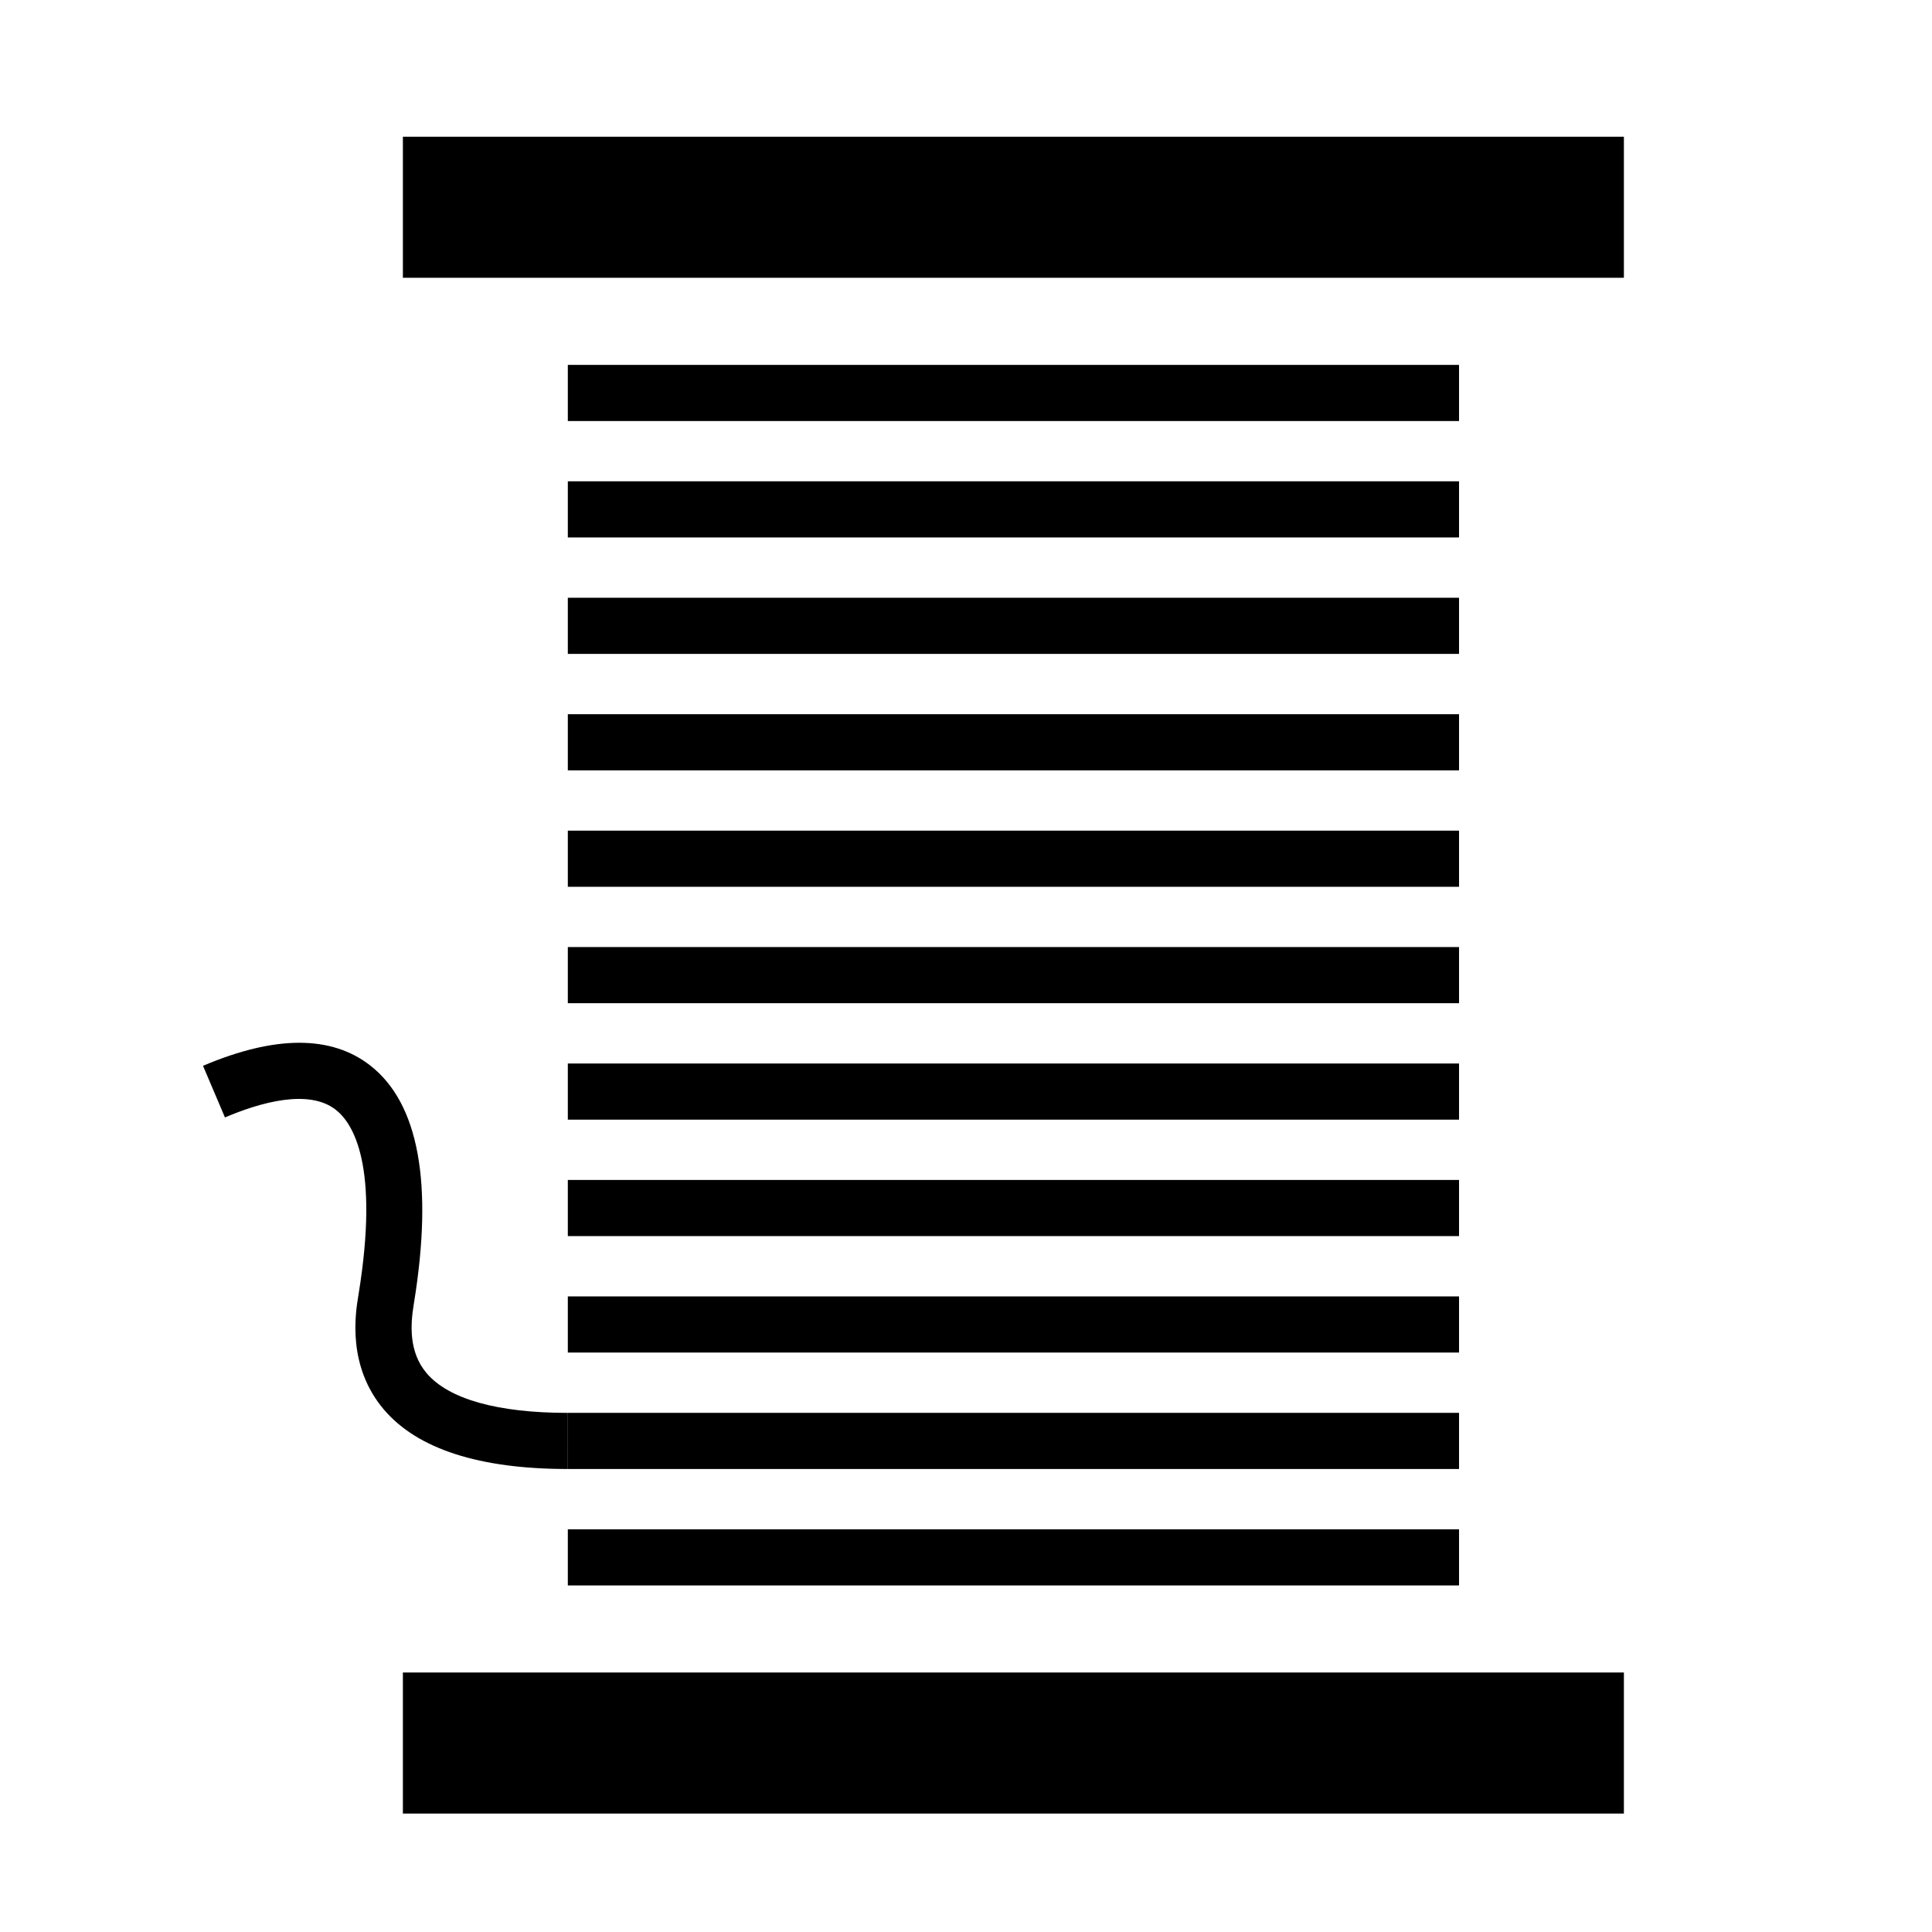
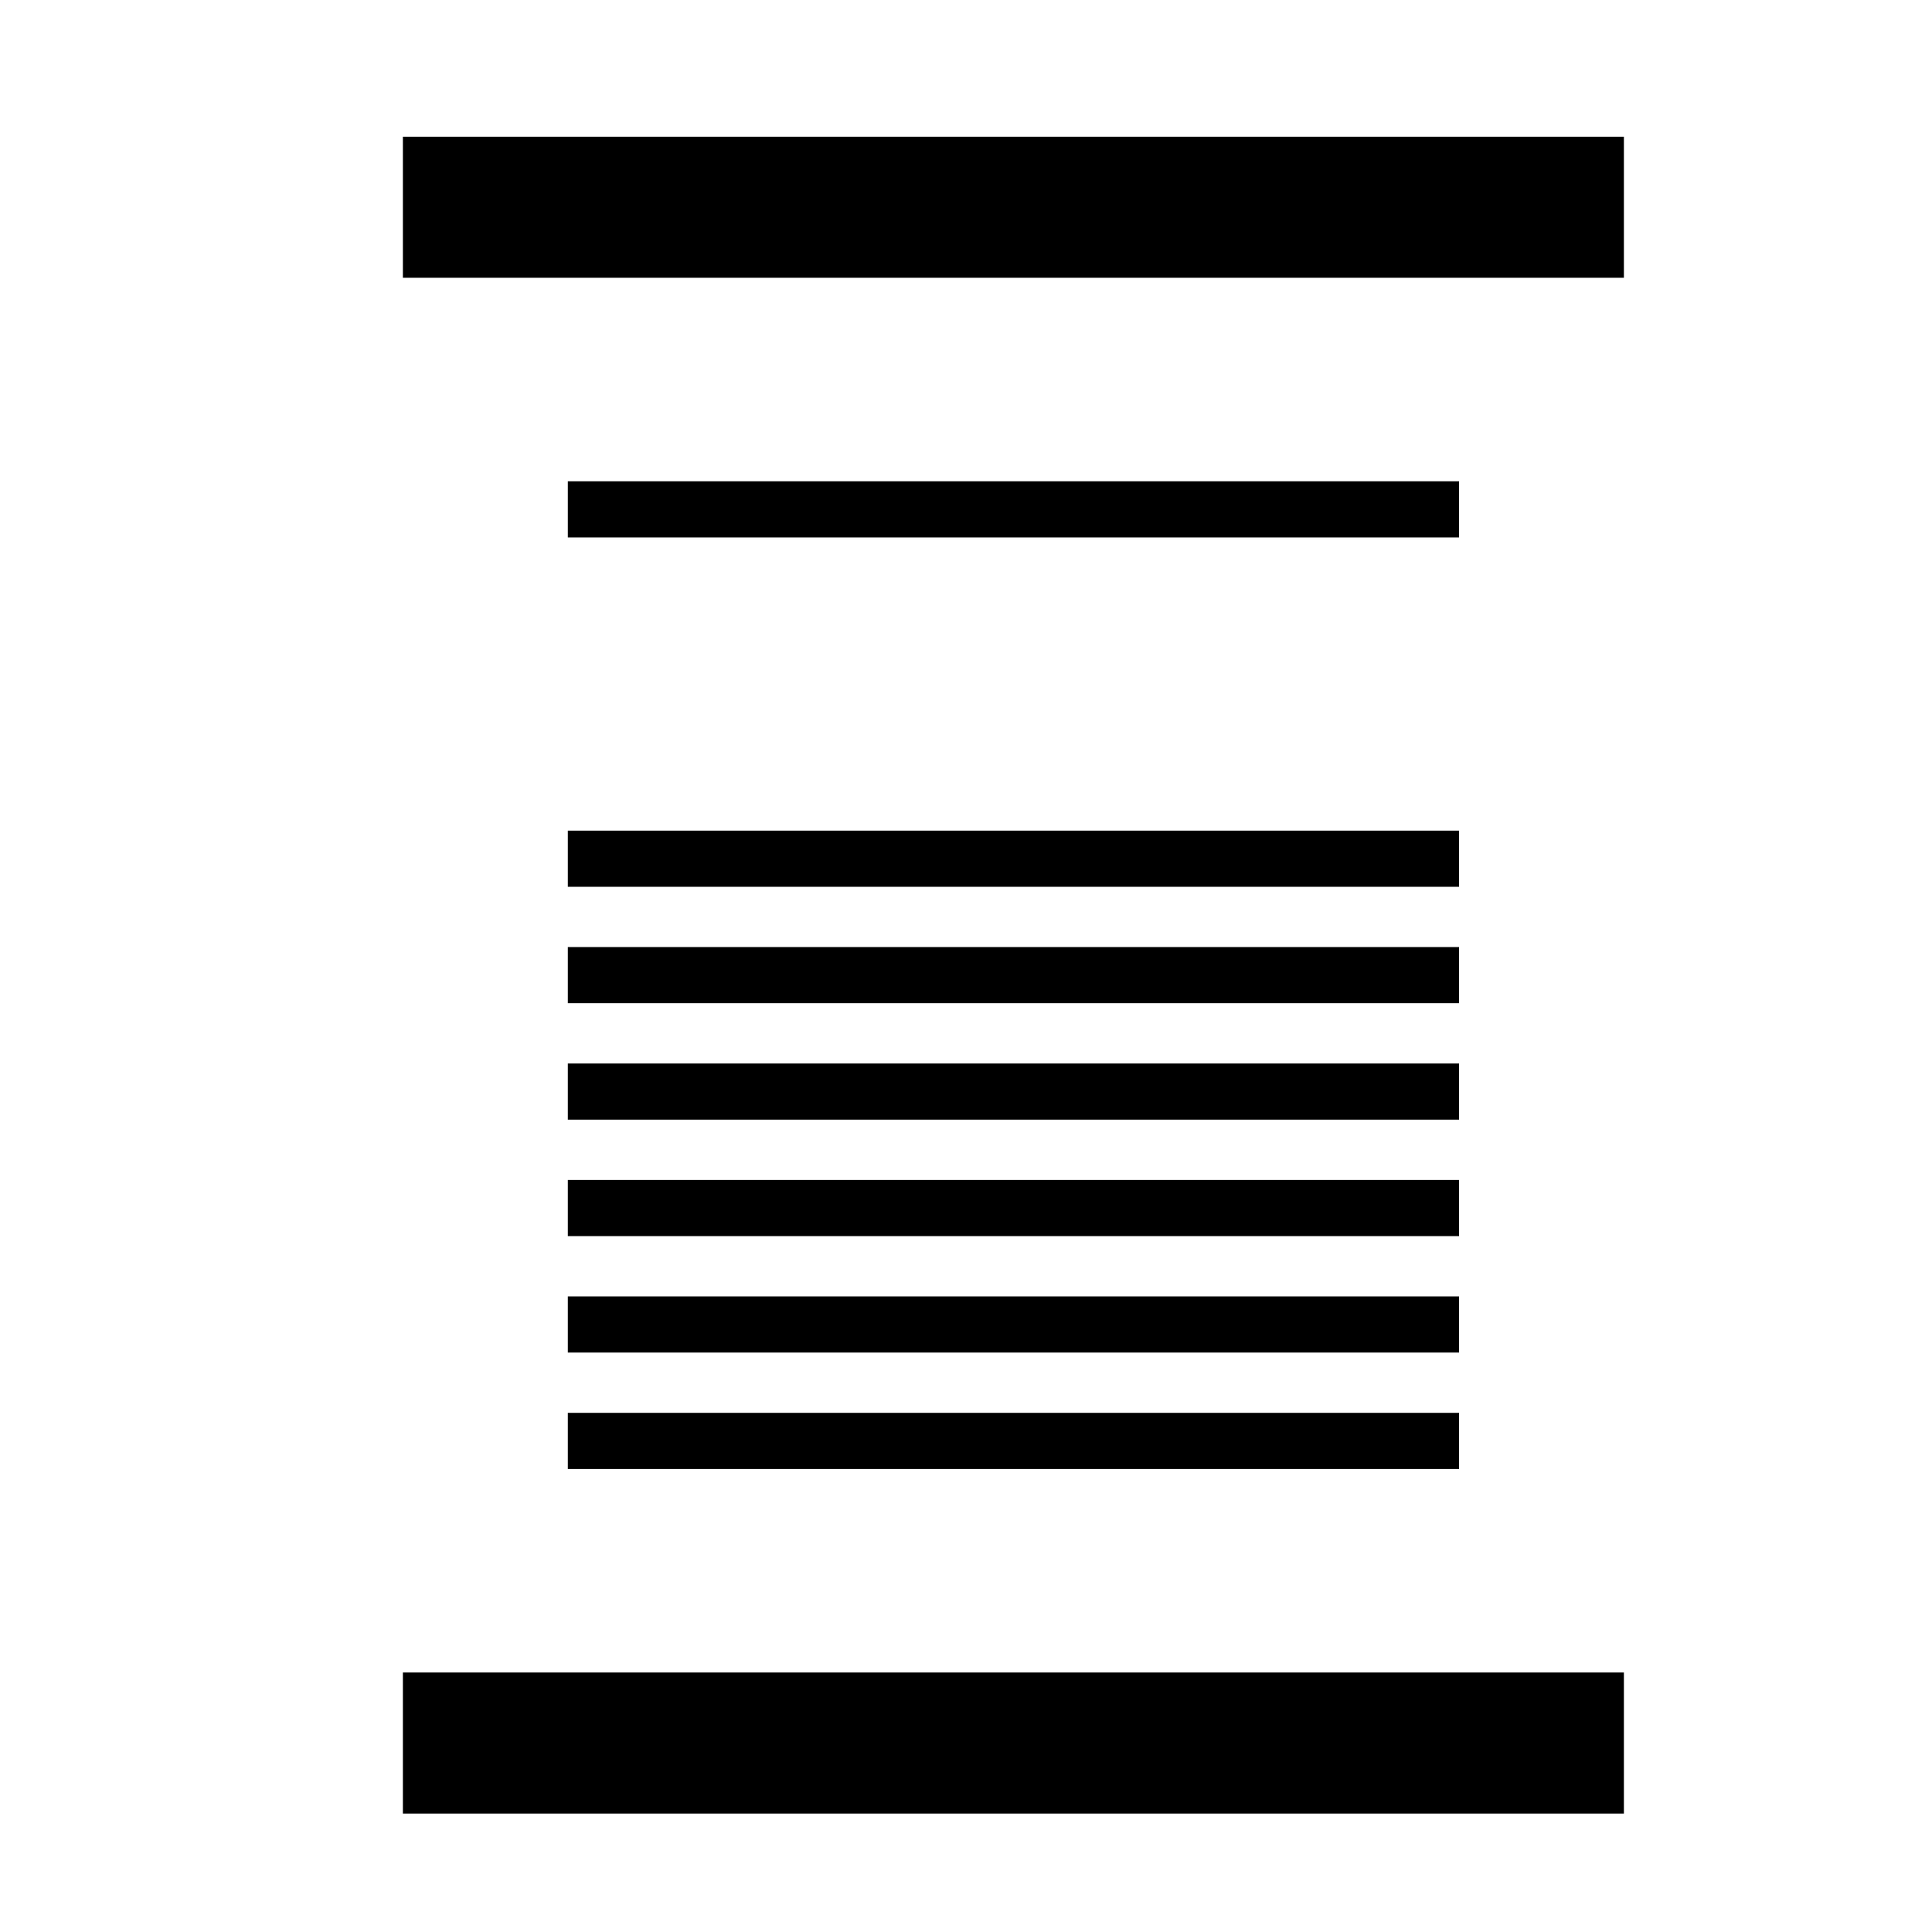
<svg xmlns="http://www.w3.org/2000/svg" fill="#000000" width="800px" height="800px" version="1.1" viewBox="144 144 512 512">
  <g>
    <path d="m250.77 180.23h323.58v37.383h-323.58z" />
    <path d="m250.77 587.23h323.58v37.383h-323.58z" />
-     <path d="m294.48 240.7h236.18v14.879h-236.18z" />
    <path d="m294.48 271.55h236.18v14.879h-236.18z" />
-     <path d="m294.48 302.41h236.18v14.879h-236.18z" />
    <path d="m294.48 364.13h236.18v14.879h-236.18z" />
-     <path d="m294.48 333.27h236.18v14.879h-236.18z" />
    <path d="m294.48 394.98h236.18v14.879h-236.18z" />
    <path d="m294.48 425.84h236.18v14.879h-236.18z" />
    <path d="m294.48 487.56h236.18v14.879h-236.18z" />
-     <path d="m294.48 549.28h236.18v14.879h-236.18z" />
    <path d="m294.48 518.42h236.18v14.879h-236.18z" />
    <path d="m294.48 456.7h236.18v14.879h-236.18z" />
-     <path d="m294.48 533.3c-23.441 0-39.836-5.297-48.727-15.734-9.805-11.516-7.559-25.453-6.816-30.031l0.09-0.562c5.535-34.062-1.402-45.238-6.031-48.863-7.152-5.606-19.926-1.996-29.379 2.023l-5.816-13.68c19.109-8.125 34.039-8.141 44.367-0.047 12.809 10.039 16.688 31.223 11.531 62.949l-0.086 0.543c-0.812 5.039-1.34 12.391 3.461 18.027 5.856 6.871 18.785 10.504 37.414 10.504l-0.004 14.871z" />
  </g>
</svg>